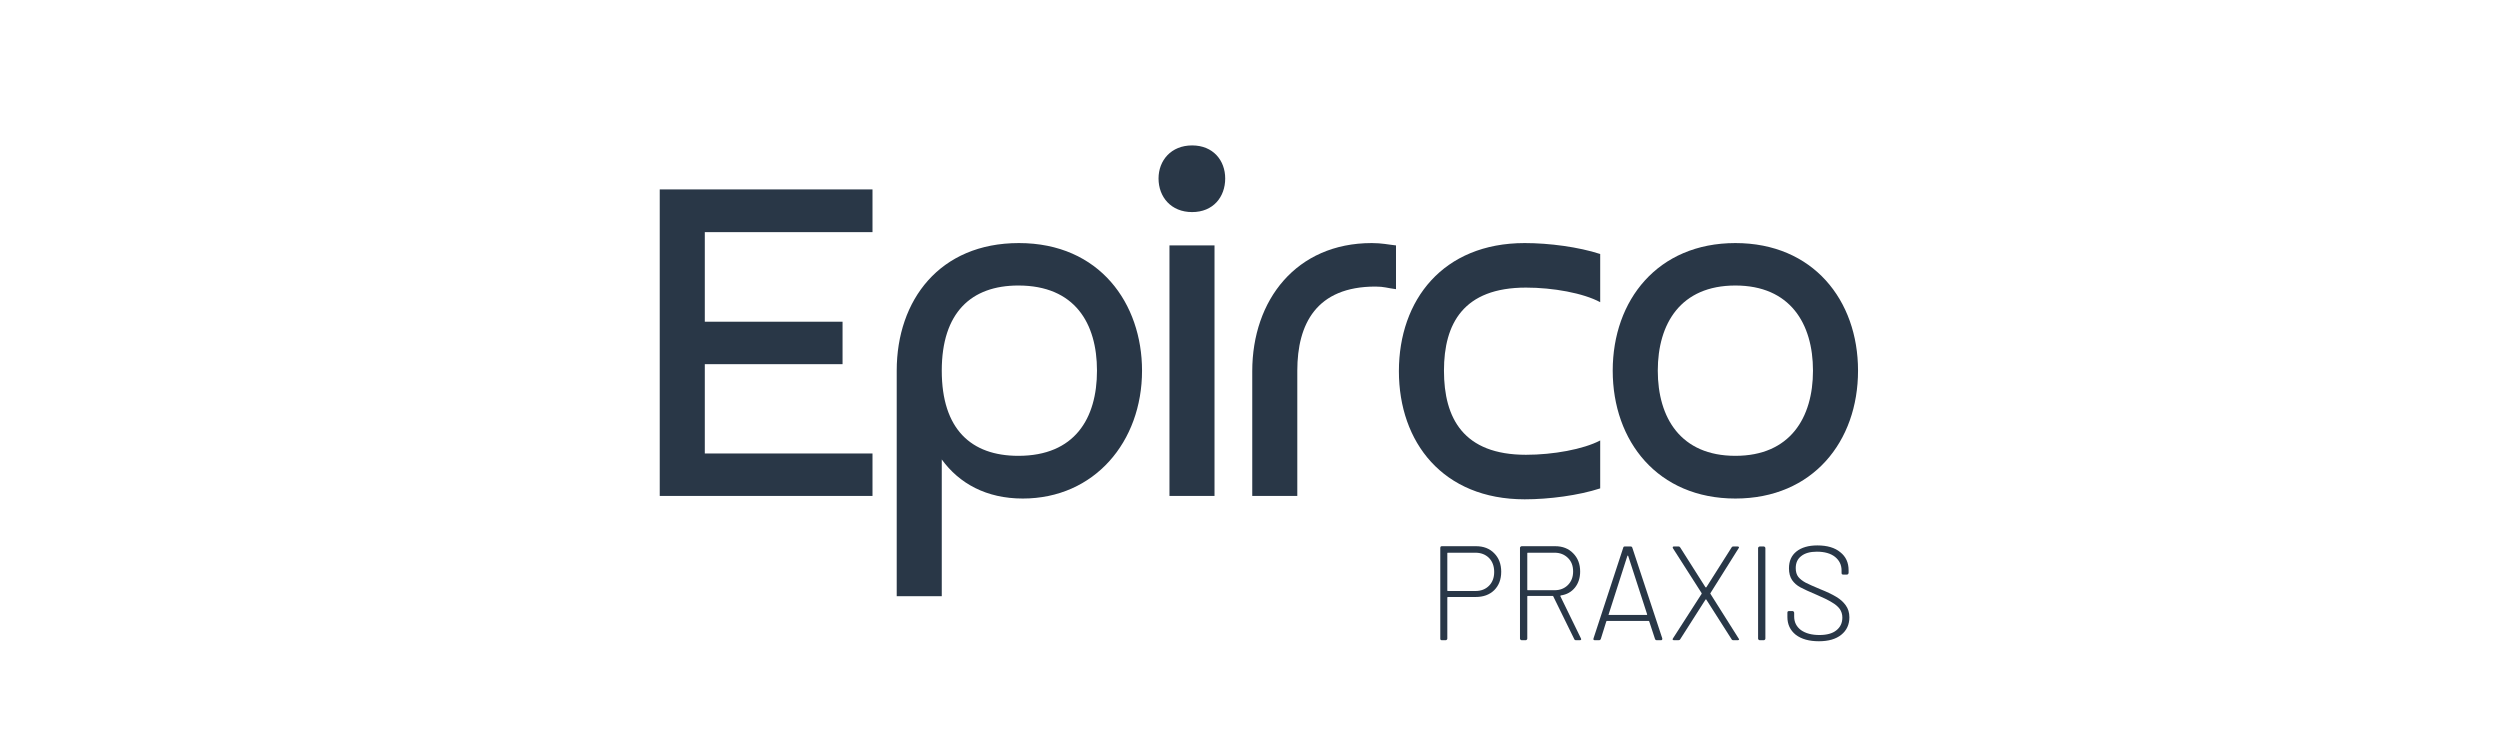
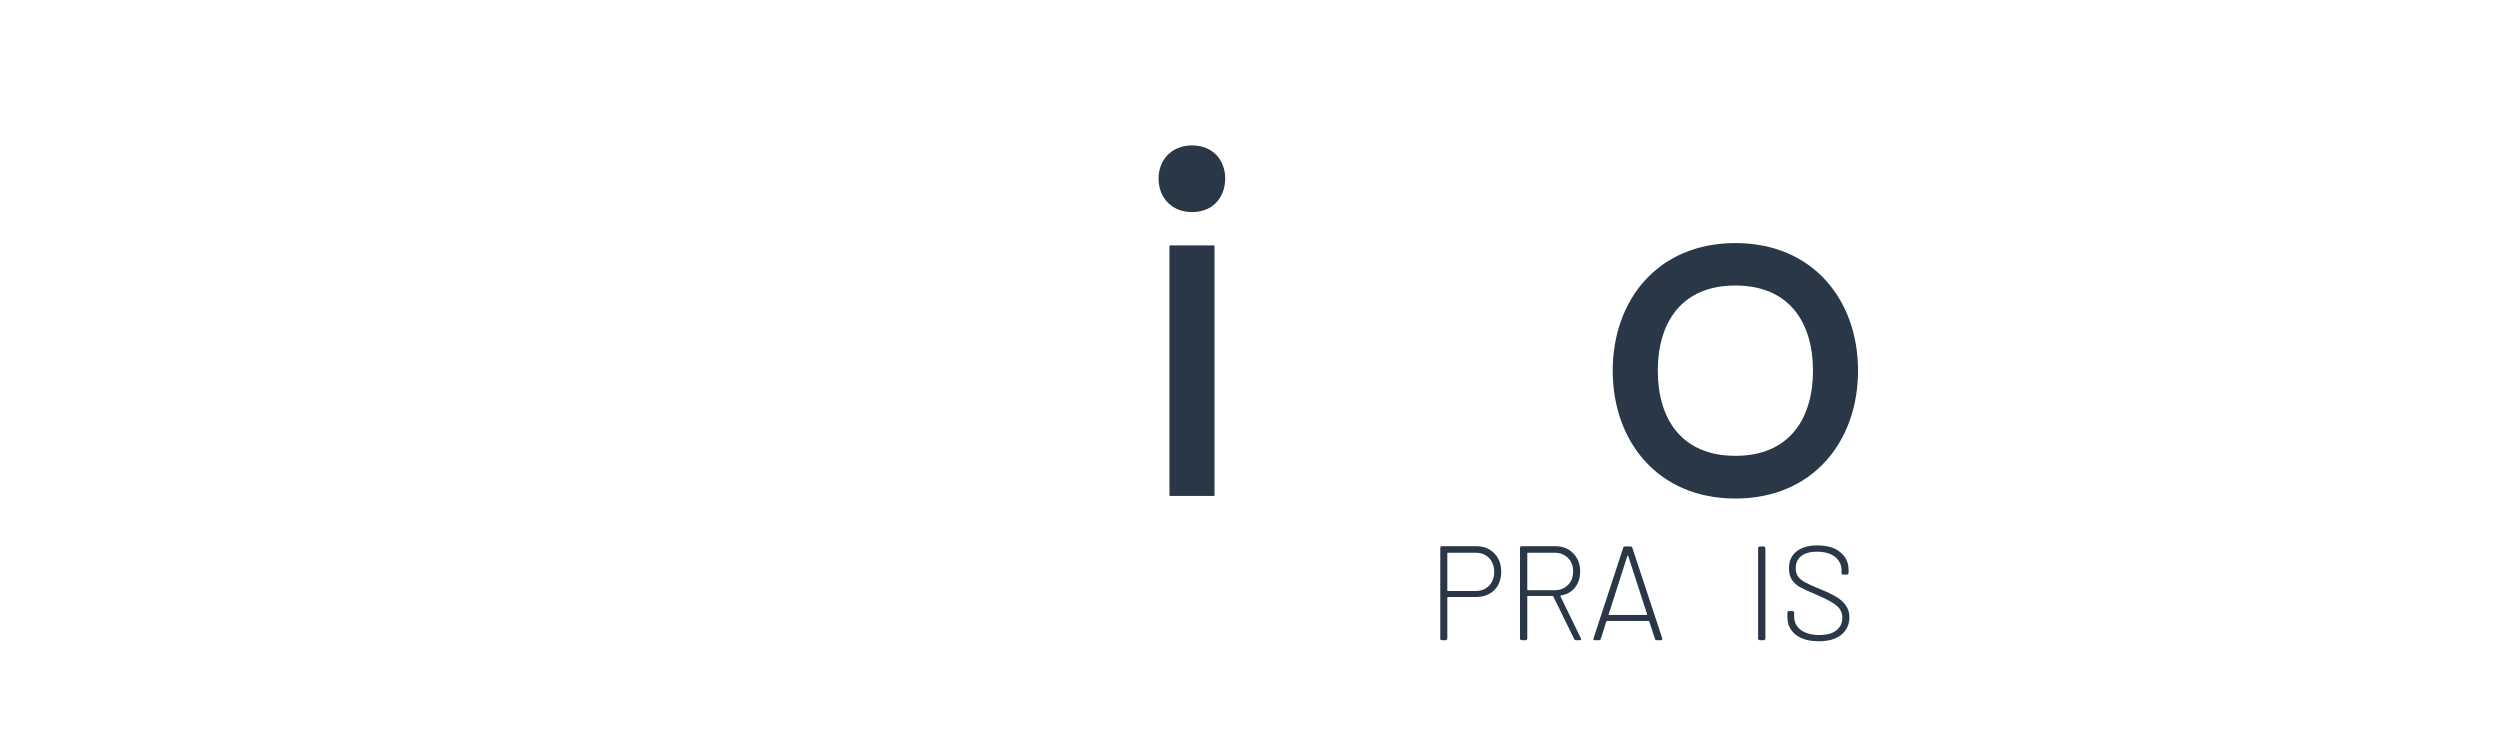
<svg xmlns="http://www.w3.org/2000/svg" width="200" viewBox="0 0 150 45" height="60" preserveAspectRatio="xMidYMid meet">
  <defs>
    <g />
  </defs>
  <g fill="#293747" fill-opacity="1">
    <g transform="translate(37.272, 29.756)">
      <g>
-         <path d="M 2.312 -18.391 L 2.312 0 L 15.078 0 L 15.078 -2.547 L 5.016 -2.547 L 5.016 -7.906 L 13.281 -7.906 L 13.281 -10.453 L 5.016 -10.453 L 5.016 -15.828 L 15.078 -15.828 L 15.078 -18.391 Z M 2.312 -18.391 " />
-       </g>
+         </g>
    </g>
  </g>
  <g fill="#293747" fill-opacity="1">
    <g transform="translate(51.694, 29.756)">
      <g>
-         <path d="M 4.812 -7.516 C 4.812 -11 6.578 -12.625 9.406 -12.625 C 12.797 -12.625 14.125 -10.359 14.125 -7.516 C 14.125 -4.656 12.797 -2.406 9.406 -2.406 C 6.578 -2.406 4.812 -4 4.812 -7.516 Z M 4.812 -2.188 C 5.859 -0.75 7.484 0.156 9.672 0.156 C 13.969 0.156 16.828 -3.25 16.828 -7.516 C 16.828 -11.531 14.297 -15.172 9.438 -15.172 C 4.688 -15.172 2.109 -11.75 2.109 -7.516 L 2.109 6.016 L 4.812 6.016 Z M 4.812 -2.188 " />
-       </g>
+         </g>
    </g>
  </g>
  <g fill="#293747" fill-opacity="1">
    <g transform="translate(67.918, 29.756)">
      <g>
        <path d="M 2.25 -15.031 L 2.25 0 L 4.953 0 L 4.953 -15.031 Z M 3.609 -17.031 C 4.875 -17.031 5.594 -17.938 5.594 -19.047 C 5.594 -20.125 4.875 -21.031 3.609 -21.031 C 2.344 -21.031 1.594 -20.125 1.594 -19.047 C 1.594 -17.938 2.344 -17.031 3.609 -17.031 Z M 3.609 -17.031 " />
      </g>
    </g>
  </g>
  <g fill="#293747" fill-opacity="1">
    <g transform="translate(73.026, 29.756)">
      <g>
-         <path d="M 4.812 -7.516 C 4.812 -10.312 5.953 -12.562 9.5 -12.562 C 10.031 -12.562 10.219 -12.469 10.734 -12.406 L 10.734 -15.031 C 10.281 -15.078 9.891 -15.172 9.281 -15.172 C 4.75 -15.172 2.109 -11.75 2.109 -7.484 L 2.109 0 L 4.812 0 Z M 4.812 -7.516 " />
-       </g>
+         </g>
    </g>
  </g>
  <g fill="#293747" fill-opacity="1">
    <g transform="translate(82.7, 29.756)">
      <g>
-         <path d="M 13.312 -3.328 C 12.297 -2.797 10.484 -2.469 8.859 -2.469 C 5.109 -2.469 3.938 -4.656 3.938 -7.516 C 3.938 -10.344 5.109 -12.5 8.859 -12.5 C 10.484 -12.5 12.297 -12.172 13.312 -11.625 L 13.312 -14.516 C 12.016 -14.938 10.25 -15.172 8.781 -15.172 C 3.875 -15.172 1.234 -11.75 1.234 -7.484 C 1.234 -3.219 3.875 0.203 8.781 0.203 C 10.25 0.203 12.016 -0.031 13.312 -0.453 Z M 13.312 -3.328 " />
-       </g>
+         </g>
    </g>
  </g>
  <g fill="#293747" fill-opacity="1">
    <g transform="translate(95.529, 29.756)">
      <g>
        <path d="M 8.594 -2.406 C 5.312 -2.406 3.938 -4.688 3.938 -7.516 C 3.938 -10.344 5.312 -12.625 8.594 -12.625 C 11.875 -12.625 13.25 -10.344 13.25 -7.516 C 13.25 -4.688 11.875 -2.406 8.594 -2.406 Z M 8.594 0.156 C 13.25 0.156 15.953 -3.281 15.953 -7.516 C 15.953 -11.75 13.25 -15.172 8.594 -15.172 C 3.938 -15.172 1.234 -11.75 1.234 -7.516 C 1.234 -3.281 3.938 0.156 8.594 0.156 Z M 8.594 0.156 " />
      </g>
    </g>
  </g>
  <g fill="#293747" fill-opacity="1">
    <g transform="translate(85.651, 38.413)">
      <g>
        <path d="M 2.906 -5.641 C 3.363 -5.641 3.727 -5.5 4 -5.219 C 4.281 -4.938 4.422 -4.566 4.422 -4.109 C 4.422 -3.648 4.281 -3.281 4 -3 C 3.719 -2.727 3.348 -2.594 2.891 -2.594 L 1.219 -2.594 C 1.195 -2.594 1.188 -2.578 1.188 -2.547 L 1.188 -0.094 C 1.188 -0.07 1.176 -0.051 1.156 -0.031 C 1.133 -0.008 1.113 0 1.094 0 L 0.859 0 C 0.828 0 0.801 -0.008 0.781 -0.031 C 0.77 -0.051 0.766 -0.07 0.766 -0.094 L 0.766 -5.547 C 0.766 -5.566 0.77 -5.586 0.781 -5.609 C 0.801 -5.629 0.828 -5.641 0.859 -5.641 Z M 2.875 -2.953 C 3.207 -2.953 3.477 -3.055 3.688 -3.266 C 3.895 -3.473 4 -3.75 4 -4.094 C 4 -4.445 3.895 -4.727 3.688 -4.938 C 3.477 -5.145 3.207 -5.25 2.875 -5.25 L 1.219 -5.25 C 1.195 -5.25 1.188 -5.238 1.188 -5.219 L 1.188 -2.984 C 1.188 -2.961 1.195 -2.953 1.219 -2.953 Z M 2.875 -2.953 " />
      </g>
    </g>
  </g>
  <g fill="#293747" fill-opacity="1">
    <g transform="translate(90.387, 38.413)">
      <g>
        <path d="M 4.172 0 C 4.117 0 4.082 -0.023 4.062 -0.078 L 2.812 -2.625 C 2.812 -2.645 2.801 -2.656 2.781 -2.656 L 1.281 -2.656 C 1.258 -2.656 1.25 -2.645 1.25 -2.625 L 1.25 -0.094 C 1.25 -0.07 1.238 -0.051 1.219 -0.031 C 1.195 -0.008 1.176 0 1.156 0 L 0.922 0 C 0.891 0 0.863 -0.008 0.844 -0.031 C 0.82 -0.051 0.812 -0.07 0.812 -0.094 L 0.812 -5.547 C 0.812 -5.566 0.82 -5.586 0.844 -5.609 C 0.863 -5.629 0.891 -5.641 0.922 -5.641 L 2.922 -5.641 C 3.367 -5.641 3.727 -5.5 4 -5.219 C 4.281 -4.938 4.422 -4.57 4.422 -4.125 C 4.422 -3.738 4.316 -3.414 4.109 -3.156 C 3.898 -2.895 3.617 -2.738 3.266 -2.688 C 3.234 -2.676 3.223 -2.66 3.234 -2.641 L 4.469 -0.109 C 4.477 -0.086 4.484 -0.07 4.484 -0.062 C 4.484 -0.02 4.453 0 4.391 0 Z M 1.281 -5.25 C 1.258 -5.25 1.25 -5.238 1.25 -5.219 L 1.25 -3.031 C 1.25 -3.008 1.258 -3 1.281 -3 L 2.891 -3 C 3.211 -3 3.477 -3.102 3.688 -3.312 C 3.895 -3.52 4 -3.789 4 -4.125 C 4 -4.469 3.895 -4.738 3.688 -4.938 C 3.477 -5.145 3.211 -5.25 2.891 -5.25 Z M 1.281 -5.25 " />
      </g>
    </g>
  </g>
  <g fill="#293747" fill-opacity="1">
    <g transform="translate(95.299, 38.413)">
      <g>
        <path d="M 4.109 0 C 4.055 0 4.02 -0.023 4 -0.078 L 3.656 -1.125 C 3.645 -1.145 3.633 -1.156 3.625 -1.156 L 1.109 -1.156 C 1.098 -1.156 1.086 -1.145 1.078 -1.125 L 0.75 -0.078 C 0.727 -0.023 0.691 0 0.641 0 L 0.391 0 C 0.359 0 0.332 -0.008 0.312 -0.031 C 0.301 -0.051 0.301 -0.078 0.312 -0.109 L 2.094 -5.547 C 2.102 -5.598 2.133 -5.625 2.188 -5.625 L 2.531 -5.625 C 2.594 -5.625 2.629 -5.598 2.641 -5.547 L 4.438 -0.109 C 4.438 -0.098 4.438 -0.086 4.438 -0.078 C 4.438 -0.023 4.41 0 4.359 0 Z M 1.219 -1.547 C 1.207 -1.535 1.207 -1.523 1.219 -1.516 C 1.227 -1.516 1.238 -1.516 1.25 -1.516 L 3.5 -1.516 C 3.508 -1.516 3.516 -1.516 3.516 -1.516 C 3.523 -1.523 3.531 -1.535 3.531 -1.547 L 2.391 -5.062 C 2.379 -5.07 2.367 -5.078 2.359 -5.078 C 2.348 -5.078 2.344 -5.07 2.344 -5.062 Z M 1.219 -1.547 " />
      </g>
    </g>
  </g>
  <g fill="#293747" fill-opacity="1">
    <g transform="translate(100.034, 38.413)">
      <g>
-         <path d="M 0.406 0 C 0.375 0 0.348 -0.008 0.328 -0.031 C 0.316 -0.051 0.32 -0.078 0.344 -0.109 L 2.062 -2.781 C 2.07 -2.801 2.07 -2.816 2.062 -2.828 L 0.344 -5.516 C 0.332 -5.547 0.328 -5.562 0.328 -5.562 C 0.328 -5.602 0.352 -5.625 0.406 -5.625 L 0.672 -5.625 C 0.723 -5.625 0.758 -5.602 0.781 -5.562 L 2.297 -3.172 C 2.305 -3.172 2.316 -3.172 2.328 -3.172 C 2.336 -3.172 2.344 -3.172 2.344 -3.172 L 3.859 -5.562 C 3.879 -5.602 3.914 -5.625 3.969 -5.625 L 4.219 -5.625 C 4.258 -5.625 4.285 -5.613 4.297 -5.594 C 4.316 -5.57 4.312 -5.547 4.281 -5.516 L 2.594 -2.828 C 2.582 -2.805 2.582 -2.789 2.594 -2.781 L 4.281 -0.109 C 4.301 -0.078 4.312 -0.062 4.312 -0.062 C 4.312 -0.02 4.281 0 4.219 0 L 3.969 0 C 3.914 0 3.879 -0.02 3.859 -0.062 L 2.344 -2.438 C 2.344 -2.445 2.336 -2.453 2.328 -2.453 C 2.316 -2.453 2.305 -2.445 2.297 -2.438 L 0.781 -0.062 C 0.758 -0.02 0.723 0 0.672 0 Z M 0.406 0 " />
-       </g>
+         </g>
    </g>
  </g>
  <g fill="#293747" fill-opacity="1">
    <g transform="translate(104.673, 38.413)">
      <g>
        <path d="M 0.922 0 C 0.891 0 0.863 -0.008 0.844 -0.031 C 0.82 -0.051 0.812 -0.07 0.812 -0.094 L 0.812 -5.531 C 0.812 -5.551 0.82 -5.57 0.844 -5.594 C 0.863 -5.613 0.891 -5.625 0.922 -5.625 L 1.156 -5.625 C 1.176 -5.625 1.195 -5.613 1.219 -5.594 C 1.238 -5.57 1.25 -5.551 1.25 -5.531 L 1.25 -0.094 C 1.25 -0.07 1.238 -0.051 1.219 -0.031 C 1.195 -0.008 1.176 0 1.156 0 Z M 0.922 0 " />
      </g>
    </g>
  </g>
  <g fill="#293747" fill-opacity="1">
    <g transform="translate(106.744, 38.413)">
      <g>
        <path d="M 2.391 0.062 C 1.805 0.062 1.344 -0.066 1 -0.328 C 0.664 -0.598 0.5 -0.953 0.5 -1.391 L 0.5 -1.641 C 0.5 -1.672 0.504 -1.695 0.516 -1.719 C 0.535 -1.738 0.562 -1.75 0.594 -1.75 L 0.812 -1.75 C 0.832 -1.75 0.852 -1.738 0.875 -1.719 C 0.895 -1.695 0.906 -1.672 0.906 -1.641 L 0.906 -1.422 C 0.906 -1.086 1.039 -0.816 1.312 -0.609 C 1.594 -0.41 1.961 -0.312 2.422 -0.312 C 2.867 -0.312 3.207 -0.406 3.438 -0.594 C 3.676 -0.781 3.797 -1.035 3.797 -1.359 C 3.797 -1.555 3.742 -1.727 3.641 -1.875 C 3.535 -2.02 3.375 -2.156 3.156 -2.281 C 2.938 -2.414 2.629 -2.566 2.234 -2.734 C 1.816 -2.91 1.5 -3.055 1.281 -3.172 C 1.07 -3.285 0.906 -3.43 0.781 -3.609 C 0.656 -3.797 0.594 -4.031 0.594 -4.312 C 0.594 -4.75 0.742 -5.086 1.047 -5.328 C 1.348 -5.566 1.766 -5.688 2.297 -5.688 C 2.891 -5.688 3.348 -5.551 3.672 -5.281 C 4.004 -5.02 4.172 -4.66 4.172 -4.203 L 4.172 -4.047 C 4.172 -4.016 4.16 -3.988 4.141 -3.969 C 4.117 -3.945 4.098 -3.938 4.078 -3.938 L 3.844 -3.938 C 3.812 -3.938 3.785 -3.945 3.766 -3.969 C 3.754 -3.988 3.75 -4.016 3.75 -4.047 L 3.75 -4.188 C 3.75 -4.52 3.617 -4.789 3.359 -5 C 3.098 -5.207 2.734 -5.312 2.266 -5.312 C 1.859 -5.312 1.547 -5.223 1.328 -5.047 C 1.109 -4.879 1 -4.641 1 -4.328 C 1 -4.109 1.051 -3.93 1.156 -3.797 C 1.258 -3.672 1.406 -3.555 1.594 -3.453 C 1.781 -3.359 2.07 -3.227 2.469 -3.062 C 2.863 -2.906 3.18 -2.754 3.422 -2.609 C 3.672 -2.461 3.863 -2.289 4 -2.094 C 4.145 -1.895 4.219 -1.656 4.219 -1.375 C 4.219 -0.938 4.055 -0.586 3.734 -0.328 C 3.41 -0.066 2.961 0.062 2.391 0.062 Z M 2.391 0.062 " />
      </g>
    </g>
  </g>
</svg>